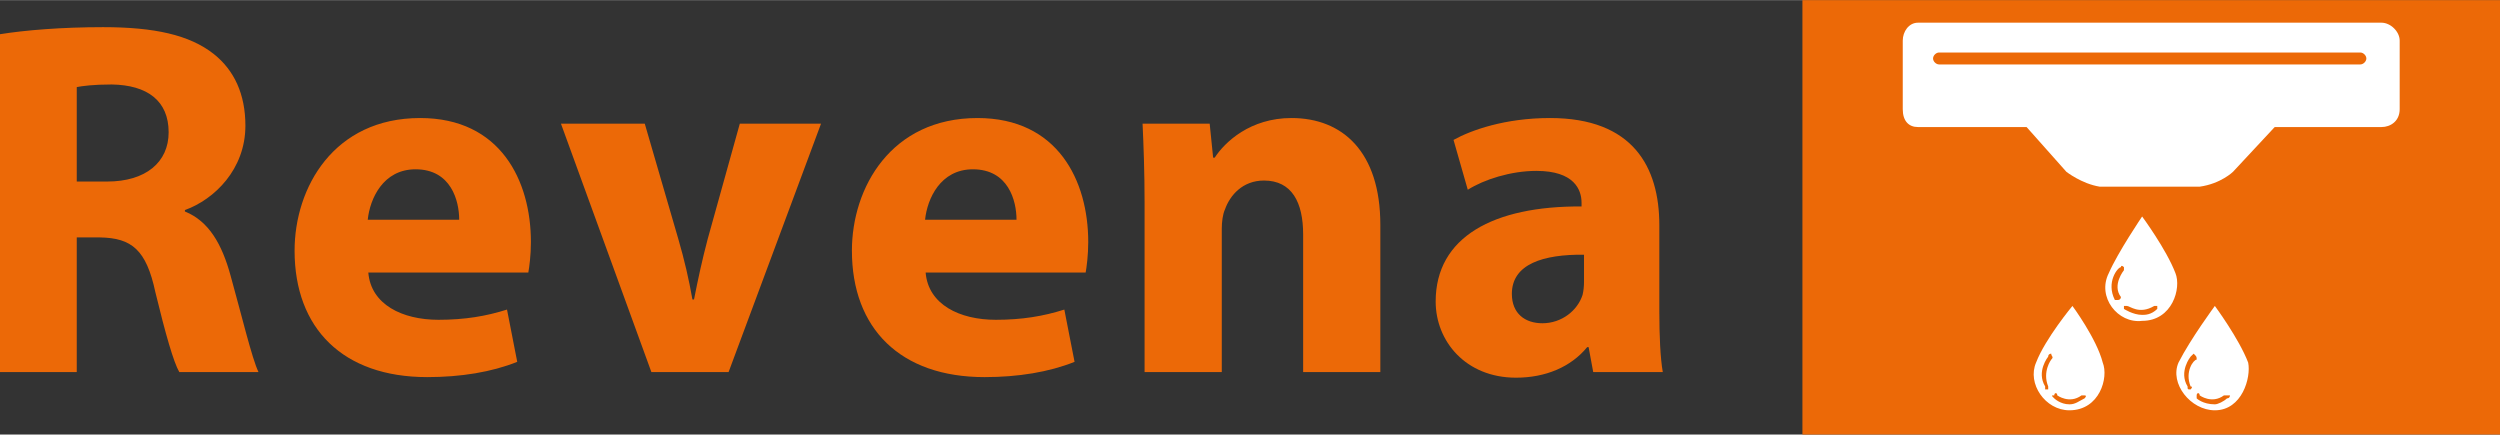
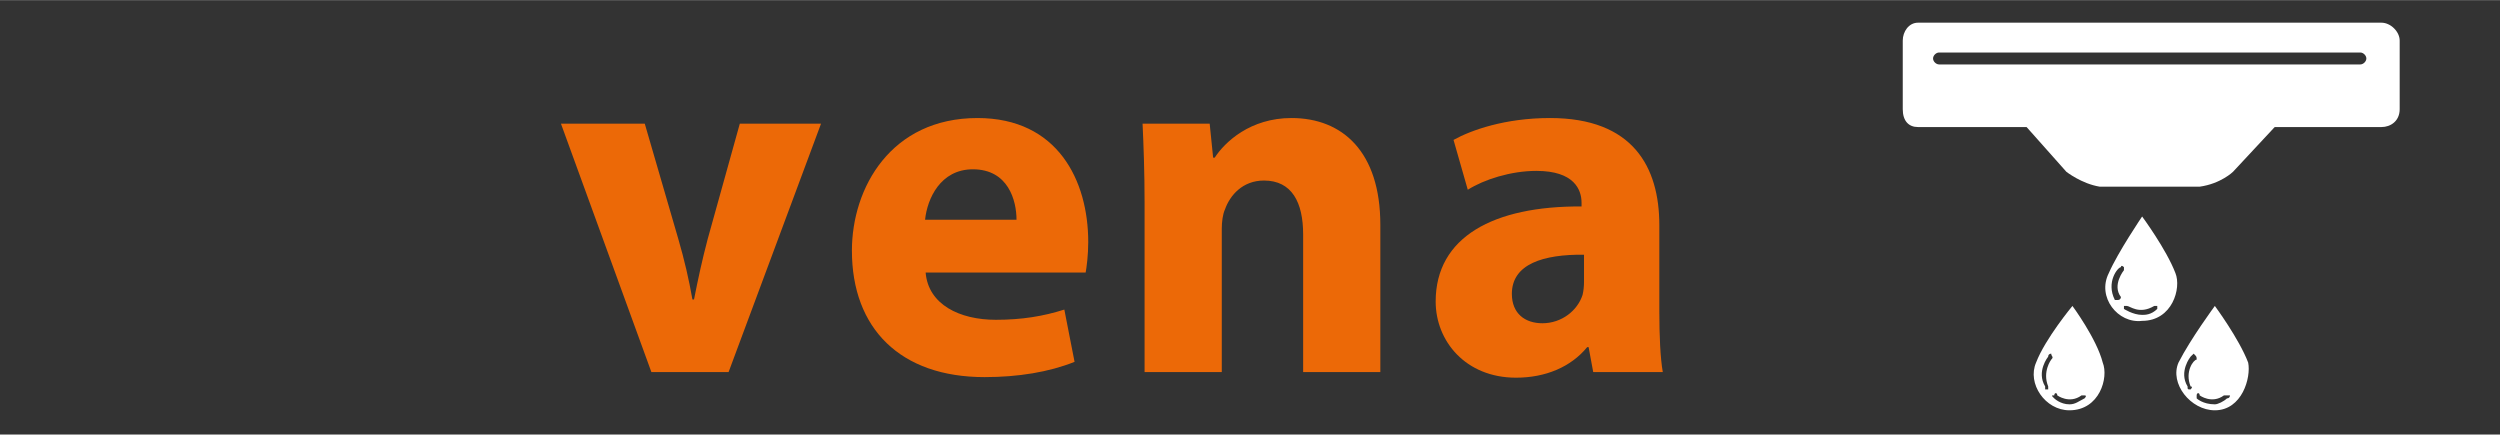
<svg xmlns="http://www.w3.org/2000/svg" xml:space="preserve" width="5.349in" height="0.93in" version="1.1" style="shape-rendering:geometricPrecision; text-rendering:geometricPrecision; image-rendering:optimizeQuality; fill-rule:evenodd; clip-rule:evenodd" viewBox="0 0 5347.1 929.23">
  <rect x="0" y="0" width="5347.1" height="929.23" fill="#333333" stroke="none" />
  <defs>
    <style type="text/css">
   
    .fil0 {fill:#EC6907;fill-rule:nonzero}
    .fil1 {fill:white;fill-rule:nonzero}
   
  </style>
  </defs>
  <g id="Layer_x0020_1">
    <g id="_2797981488256">
-       <path class="fil0" d="M-0 795.59l164.17 0 0 -288 49.9 0c67.46,1.23 98.87,26.18 118.28,117.36 21.87,90.25 39.12,150.01 51.13,170.64l169.41 0c-13.86,-28.34 -36.65,-123.83 -59.75,-206.38 -18.48,-67.46 -46.51,-116.43 -97.64,-137.07l0 -3.08c63.14,-22.79 129.37,-87.17 129.37,-180.5 0,-67.46 -24.03,-118.59 -67.46,-153.09 -52.06,-41.28 -128.14,-57.6 -236.87,-57.6 -88.09,0 -167.26,6.47 -220.54,15.09l0 722.62zm164.17 -609.58c11.7,-2.16 34.5,-5.55 74.85,-5.55 76.08,1.23 121.67,34.81 121.67,102.26 0,64.07 -48.98,105.34 -131.53,105.34l-64.99 0 0 -202.06zm965.82 396.73c2.15,-12.02 5.54,-36.96 5.54,-65.3 0,-131.52 -65.3,-265.21 -236.87,-265.21 -184.81,0 -268.59,148.77 -268.59,283.69 0,166.33 103.49,270.44 283.69,270.44 71.77,0 137.99,-10.78 192.51,-32.65l-21.87 -111.81c-44.66,14.17 -90.25,21.87 -146.62,21.87 -77.32,0 -144.46,-32.65 -150.01,-101.03l342.21 0zm-343.45 -113.05c4.62,-44.66 32.65,-107.81 102.26,-107.81 76.08,0 93.33,67.46 93.33,107.81l-195.59 0z" />
      <path class="fil0" d="M1199.78 264.25l193.44 531.34 165.1 0 197.75 -531.34 -173.73 0 -68.69 246.73c-12.01,45.59 -20.64,85.63 -29.26,129.37l-3.39 0c-7.4,-42.5 -17.25,-85.01 -30.19,-129.37l-71.77 -246.73 -179.27 0z" />
      <path class="fil0" d="M2322.03 582.75c2.15,-12.02 5.54,-36.96 5.54,-65.3 0,-131.52 -65.3,-265.21 -236.87,-265.21 -184.81,0 -268.59,148.77 -268.59,283.69 0,166.33 103.49,270.44 283.69,270.44 71.77,0 137.99,-10.78 192.51,-32.65l-21.87 -111.81c-44.66,14.17 -90.25,21.87 -146.62,21.87 -77.32,0 -144.46,-32.65 -150.01,-101.03l342.21 0zm-343.45 -113.05c4.62,-44.66 32.65,-107.81 102.26,-107.81 76.08,0 93.33,67.46 93.33,107.81l-195.59 0z" />
      <path class="fil0" d="M2448.08 795.59l165.1 0 0 -306.48c0,-15.09 2.16,-31.42 6.78,-41.28 10.78,-30.49 37.89,-61.91 83.47,-61.91 59.76,0 83.78,46.82 83.78,115.2l0 294.47 165.1 0 0 -315.11c0,-156.47 -81.32,-228.24 -190.05,-228.24 -88.09,0 -142.31,51.13 -164.18,84.71l-3.39 0 -7.39 -72.69 -143.54 0c2.16,46.82 4.31,103.19 4.31,169.41l0 361.93z" />
      <path class="fil0" d="M3556.44 795.59c-5.24,-29.26 -7.4,-78.24 -7.4,-129.37l0 -184.82c0,-124.75 -56.68,-229.17 -233.79,-229.17 -96.72,0 -169.41,26.18 -206.38,46.82l30.49 106.58c34.5,-21.87 92.1,-40.35 146.62,-40.35 81.32,0 96.72,40.35 96.72,68.38l0 7.7c-188.2,-1.23 -312.03,65.3 -312.03,203.29 0,84.71 64.07,162.94 171.88,162.94 62.84,0 117.36,-22.79 152.16,-65.3l3.08 0 9.85 53.29 148.78 0zm-168.49 -193.44c0,9.86 -0.92,19.71 -3.08,28.34 -10.78,33.57 -44.67,60.68 -85.94,60.68 -36.96,0 -65.3,-20.64 -65.3,-62.84 0,-64.07 67.46,-84.71 154.32,-83.78l0 57.6z" />
-       <polygon class="fil0" points="3855.08,929.23 5347.1,929.23 5347.1,0 3855.08,0 " />
      <path class="fil1" d="M4652.95 584.01c-19.44,-51.01 -71.28,-121.18 -71.28,-121.18 0,0 -51.86,76.54 -71.31,121.18 -25.89,51.01 19.45,108.45 71.31,102.02 64.8,0 84.23,-70.13 71.28,-102.02zm-110.15 -6.38c0,0 -25.94,31.89 -6.5,57.39 0,0 0,6.37 -6.49,6.37l-6.47 0c-19.44,-38.27 6.47,-70.13 12.96,-70.13 0,0 0,-6.37 6.5,0l0 6.37zm71.27 82.9c-12.94,12.74 -25.92,12.74 -32.39,12.74 -19.44,0 -38.88,-12.74 -38.88,-12.74l0 -6.37 6.45 0c6.49,0 25.94,19.12 58.33,0l6.49 0 0 6.37z" />
      <path class="fil1" d="M4808.49 775.33c-19.44,-51.03 -71.28,-121.19 -71.28,-121.19 0,0 -51.86,70.17 -77.76,121.19 -19.47,44.63 25.91,102.02 77.76,102.02 58.33,0 77.76,-70.13 71.28,-102.02zm-110.16 -6.38c-6.5,0 -25.93,25.49 -12.98,57.39 6.48,0 0,6.37 0,6.37 -6.47,0 -6.47,0 -6.47,-6.37 -19.44,-31.89 6.47,-63.77 6.47,-63.77l6.48 -6.38c6.5,6.38 6.5,6.38 6.5,12.76zm64.78 82.9c-6.45,6.37 -19.44,12.74 -25.91,12.74 -25.94,0 -38.88,-12.74 -38.88,-12.74l0 -6.38c0,-6.37 6.46,-6.37 6.46,0 0,0 25.94,19.12 51.87,0l12.94 0c0,0 0,6.38 -6.48,6.38z" />
      <path class="fil1" d="M4497.41 775.33c-12.96,-51.03 -64.81,-121.19 -64.81,-121.19 0,0 -58.33,70.17 -77.78,121.19 -19.44,44.63 19.45,102.02 71.31,102.02 64.8,0 84.23,-70.13 71.28,-102.02zm-110.16 -6.38c0,0 -19.45,25.49 -6.5,57.39l0 6.37 -6.48 0 0 -6.37c-19.45,-31.89 6.48,-63.77 6.48,-63.77 0,-6.38 6.5,-6.38 6.5,-6.38 0,6.38 6.46,6.38 0,12.76zm71.27 82.9c-12.94,6.37 -19.44,12.74 -32.39,12.74 -19.44,0 -32.42,-12.74 -32.42,-12.74 -6.46,-6.38 -6.46,-6.38 0,-6.38 0,-6.37 6.48,-6.37 6.48,0 0,0 25.94,19.12 51.84,0l6.49 0c6.5,0 0,6.38 0,6.38z" />
      <path class="fil1" d="M4601.09 214.13l-317.56 0 136.09 153.06c0,0 32.42,25.49 71.31,31.86l6.46 0 200.91 0 6.49 0c45.37,-6.37 71.28,-31.86 71.28,-31.86l142.59 -153.06 -317.56 0z" />
      <path class="fil1" d="M5093.64 48.31l-991.54 0c-19.44,0 -32.42,19.12 -32.42,38.28l0 146.66c0,25.52 12.98,38.26 32.42,38.26l991.54 0c19.44,0 38.89,-12.74 38.89,-38.26l0 -146.66c0,-19.16 -19.45,-38.28 -38.89,-38.28zm-45.37 89.29l-900.82 0c-6.46,0 -12.96,-6.37 -12.96,-12.74 0,-6.38 6.5,-12.78 12.96,-12.78l900.82 0c6.48,0 12.98,6.4 12.98,12.78 0,6.37 -6.5,12.74 -12.98,12.74z" />
    </g>
  </g>
</svg>